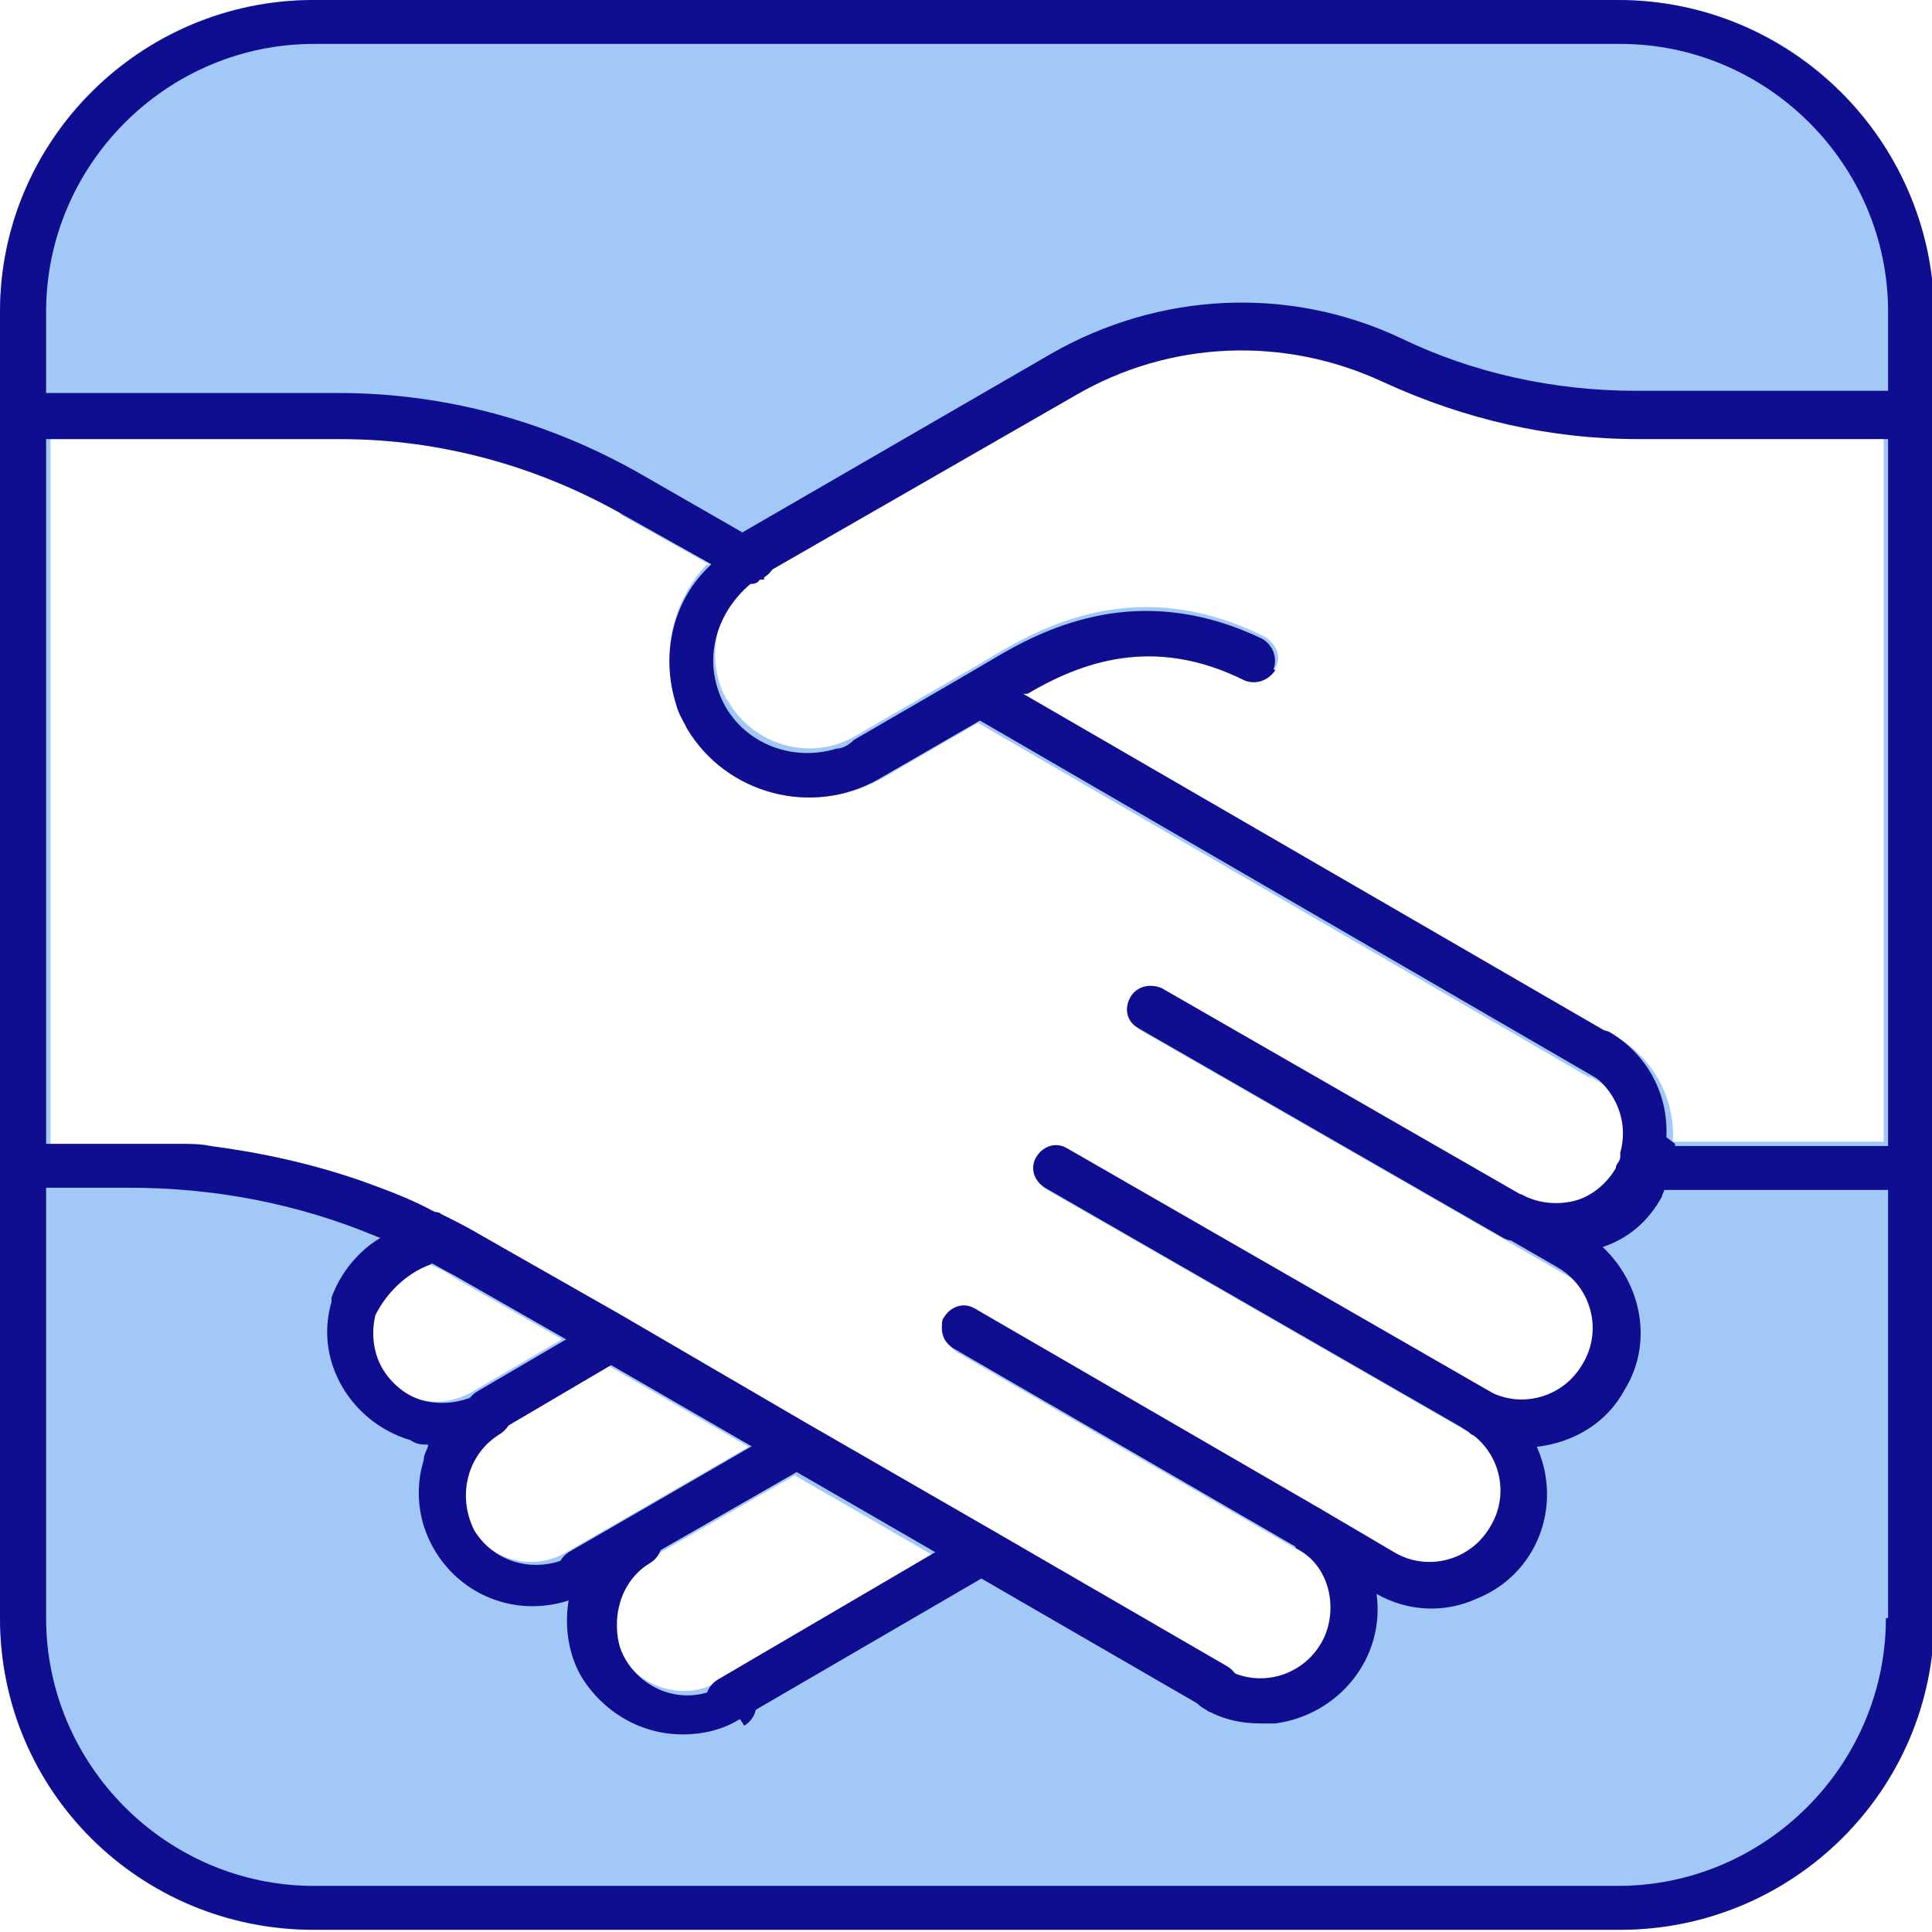
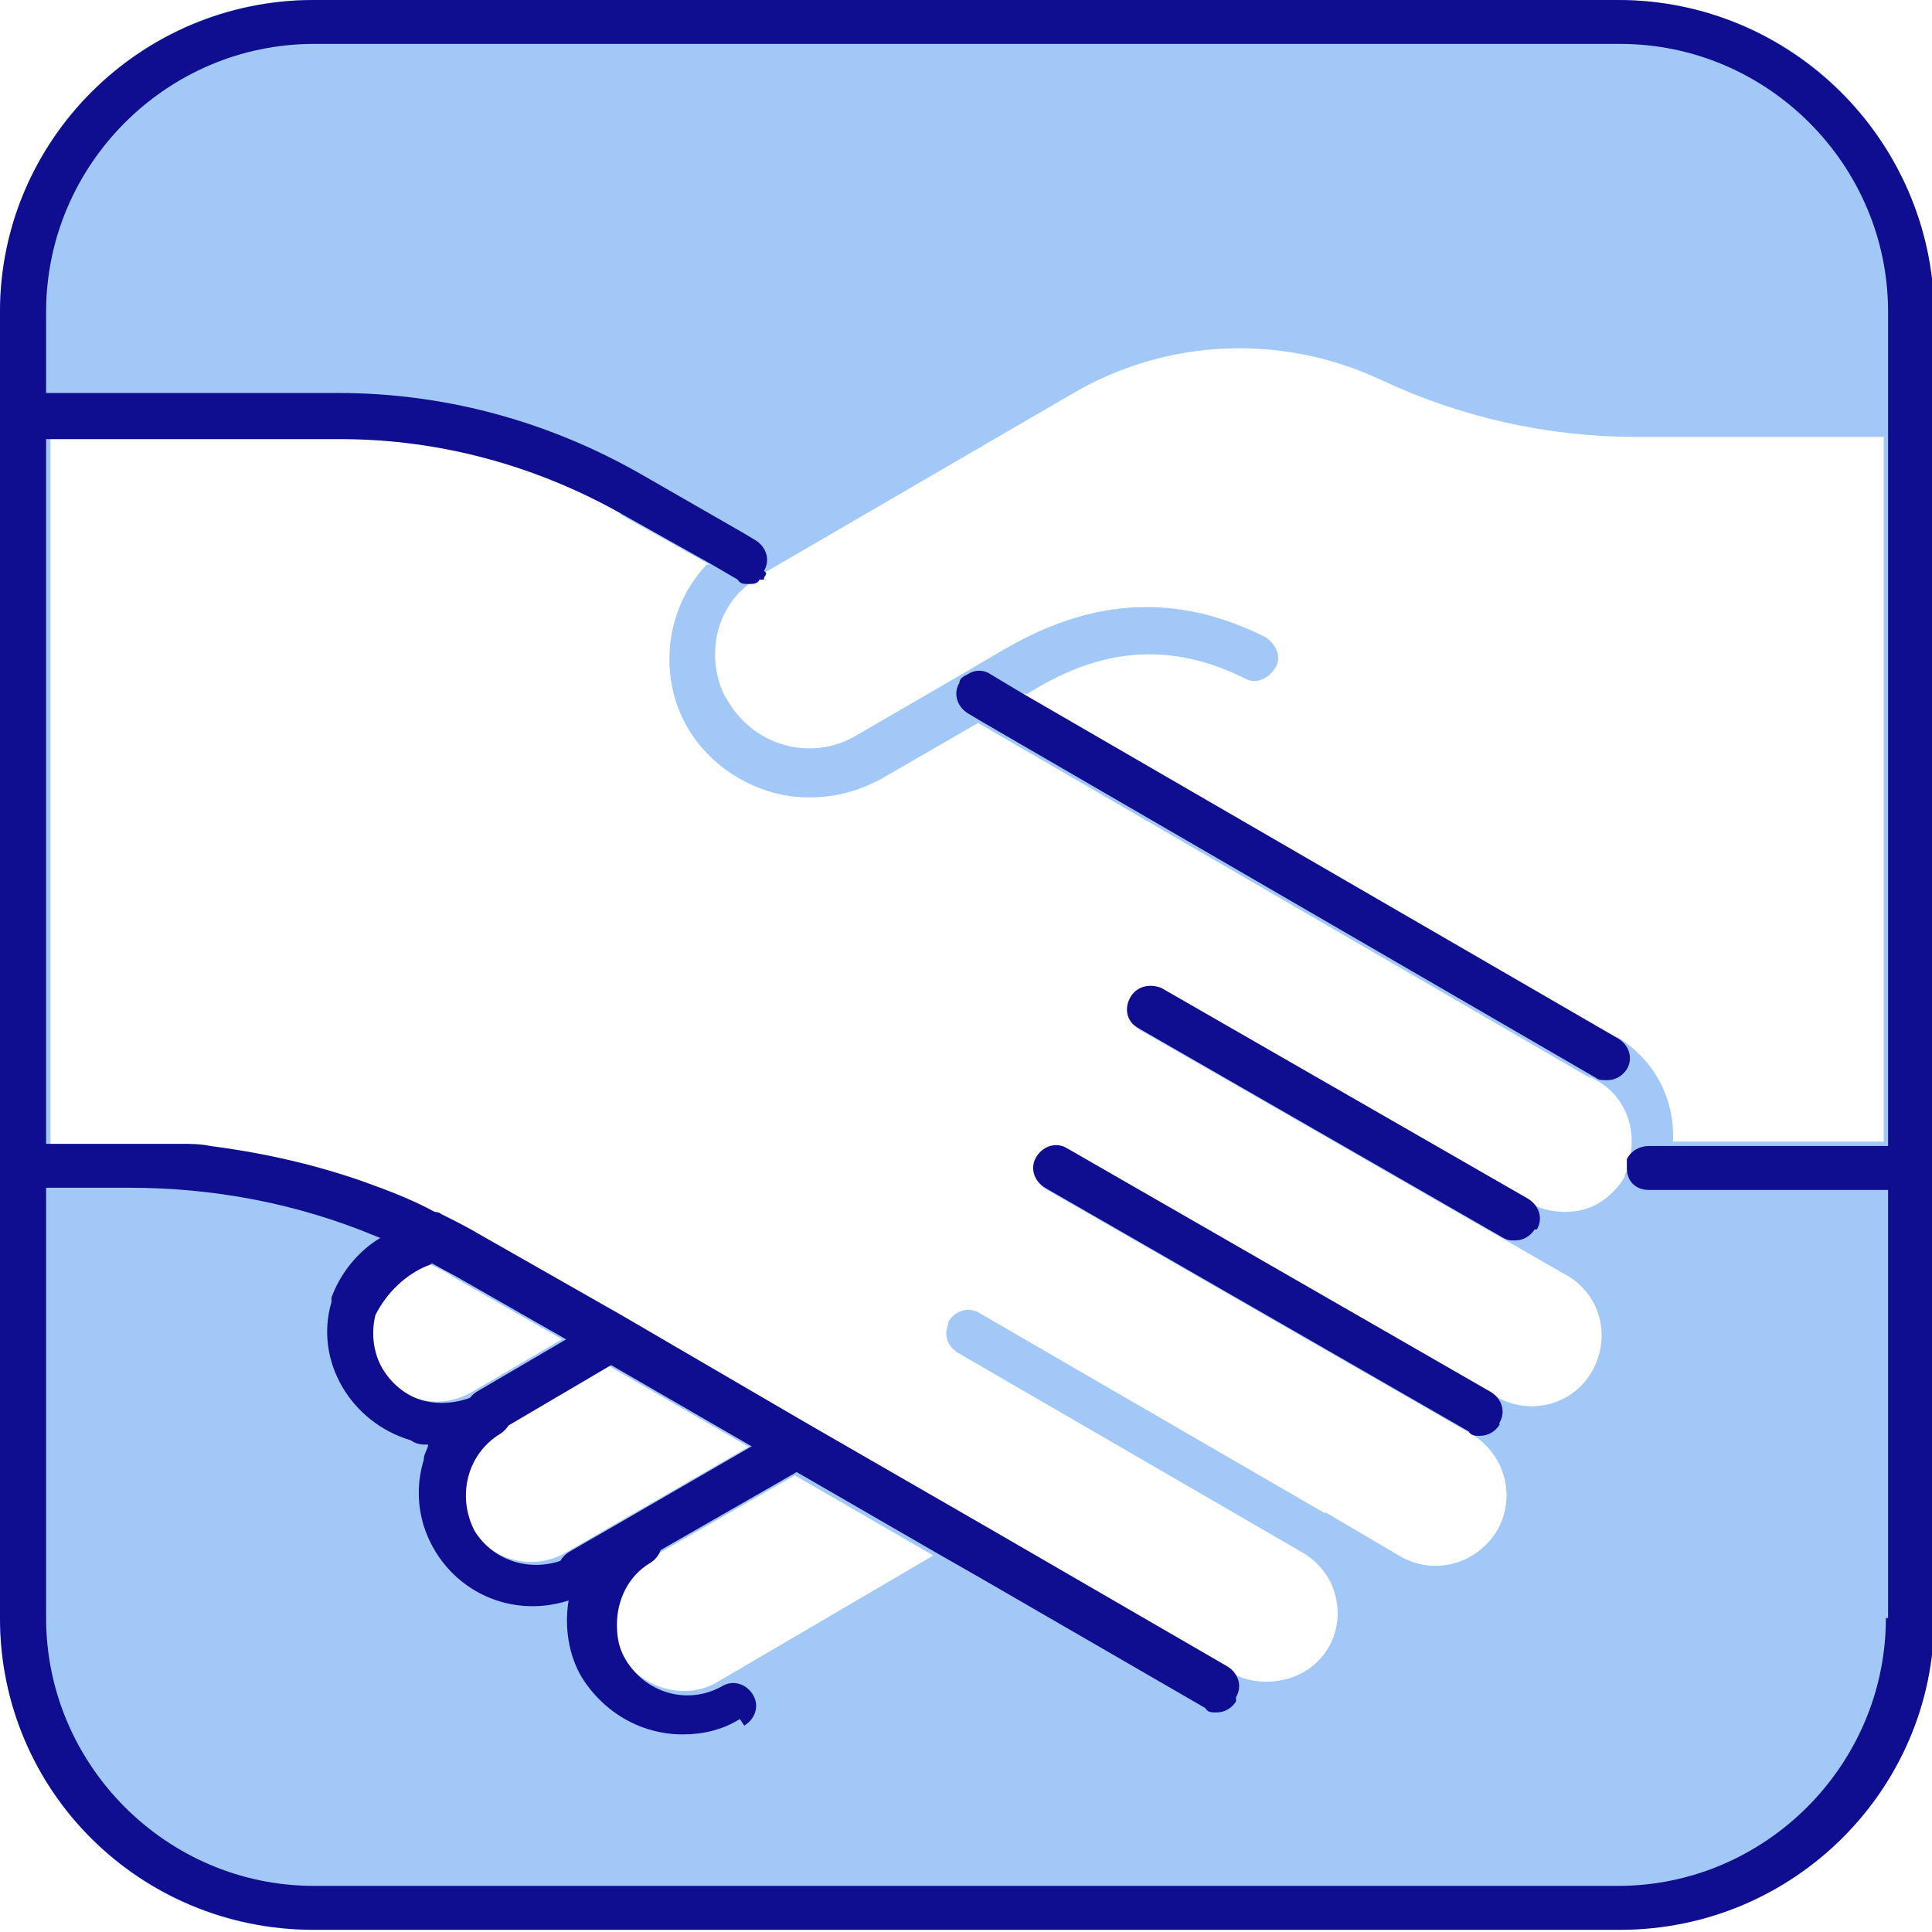
<svg xmlns="http://www.w3.org/2000/svg" version="1.1" viewBox="0 0 88 88">
  <defs>
    <style>
      .cls-1 {
        fill: #0f0d90;
      }

      .cls-2 {
        fill: #a1c8f6;
      }
    </style>
  </defs>
  <g>
    <g id="Component_16_1">
      <g id="Group_73">
        <path id="Path_83391" class="cls-2" d="M73.7,47.3l-27.1-15.7h.2c2.4-1.5,5.7-2.8,9.9-.7.5.3,1.1,0,1.4-.5.3-.5,0-1.1-.5-1.4-5.2-2.6-9.3-.9-11.9.6l-1.7,1-5,2.9c-2,1.2-4.6.5-5.8-1.5-.2-.3-.3-.5-.4-.8-.6-1.8,0-3.8,1.6-4.8-.2,0-.3.1-.5.1-.2,0-.4,0-.5-.1l-1.2-.7c-1.6,1.7-2.1,4.1-1.4,6.3.6,1.8,2,3.2,3.8,3.9,1.8.7,3.7.5,5.4-.4l4.5-2.6,28.1,16.3c-.5-.3-.7-.9-.4-1.4s.9-.7,1.4-.4c0,0,0,0,0,0M34.8,26.2h0c0,0,0,.1-.1.1,0,0,.1-.1.2-.2h-.1M73.7,47.3l-27.1-15.7h.2c2.4-1.5,5.7-2.8,9.9-.7.5.3,1.1,0,1.4-.5.3-.5,0-1.1-.5-1.4-5.2-2.6-9.3-.9-11.9.6l-1.7,1-5,2.9c-2,1.2-4.6.5-5.8-1.5-.2-.3-.3-.5-.4-.8-.6-1.8,0-3.8,1.6-4.8-.2,0-.3.1-.5.1-.2,0-.4,0-.5-.1l-1.2-.7c-1.6,1.7-2.1,4.1-1.4,6.3.6,1.8,2,3.2,3.8,3.9,1.8.7,3.7.5,5.4-.4l4.5-2.6,28.1,16.3c-.5-.3-.7-.9-.4-1.4s.9-.7,1.4-.4c0,0,0,0,0,0M34.8,26.2h0c0,0,0,.1-.1.1,0,0,.1-.1.2-.2h-.1M28.3,60.1c.2.1.3.2.4.4.3.5.1,1.1-.4,1.4l-.5.3,6.4,3.7,1.5-.9c.3-.2.7-.2,1,0l-8.4-4.9ZM73.7,0H14.2C6.4,0,0,6.4,0,14.2v59.5c0,7.9,6.4,14.2,14.2,14.2h59.5c7.9,0,14.2-6.4,14.3-14.2V14.2c0-7.9-6.4-14.2-14.3-14.2M28.2,23.4l4.1,2.3c-1.6,1.7-2.1,4.1-1.4,6.3.6,1.8,2,3.2,3.8,3.9,1.8.7,3.7.5,5.4-.4l4.5-2.6,28.1,16.3c1.3.7,1.9,2.2,1.5,3.7,0,0,0,.1,0,.2,0,.2-.2.3-.2.5-.4.7-1.1,1.3-1.9,1.5-.8.2-1.7.1-2.4-.3l-16.7-9.6c-.5-.3-1.1-.1-1.4.3s-.1,1.1.3,1.4c0,0,0,0,0,0l16.7,9.6,2.6,1.5c1.6.8,2.2,2.7,1.4,4.3-.8,1.6-2.7,2.2-4.3,1.4,0,0-.2-.1-.3-.2l-19.3-11.1c-.5-.3-1.1-.1-1.4.4,0,0,0,0,0,0-.3.5-.1,1.1.4,1.4,0,0,0,0,0,0l19.3,11.1c1.5.9,2.1,2.8,1.2,4.4-.9,1.5-2.8,2.1-4.4,1.2h0l-3.4-2h-.1c0,0-15.7-9.1-15.7-9.1-.5-.3-1.1-.1-1.4.4,0,.2-.1.3-.1.5,0,.4.2.7.5.9l15.7,9.1c.7.4,1.3,1.1,1.5,1.9.5,1.7-.5,3.5-2.3,3.9-.8.2-1.7.1-2.4-.3l-10.7-6.2-8.5-4.9-8.4-4.9-6.5-3.7c-.6-.3-1.2-.6-1.7-.9,0,0-.2,0-.3-.1-1.1-.5-2.2-1-3.3-1.4-2.2-.8-4.5-1.3-6.9-1.6-.5,0-.9-.1-1.4-.1-.7,0-1.5,0-2.2,0h-3.9V20h13.3c4.5,0,8.9,1.2,12.8,3.4M19.4,57.5c.4.2.9.4,1.3.7l4.9,2.8-4.1,2.4c-.7.4-1.6.6-2.5.3-.8-.2-1.5-.8-1.9-1.5-.4-.7-.5-1.6-.3-2.4.5-1.1,1.4-1.9,2.5-2.3M34.1,65.9l-5.7,3.3-2.6,1.5c-1.5.9-3.5.4-4.4-1.2-.4-.7-.5-1.6-.3-2.4.2-.8.8-1.5,1.5-1.9l5.1-3,6.4,3.7ZM42.6,70.8l-9.9,5.8c-1.5.9-3.5.3-4.4-1.2-.3-.5-.4-1-.4-1.6,0-1.1.6-2.2,1.5-2.7h0s6.8-3.9,6.8-3.9l6.4,3.7ZM73.7,47.3l-27.1-15.7h.2c2.4-1.5,5.7-2.8,9.9-.7.5.3,1.1,0,1.4-.5.3-.5,0-1.1-.5-1.4-5.2-2.6-9.3-.9-11.9.6l-1.7,1-5,2.9c-2,1.2-4.6.5-5.8-1.5-.2-.3-.3-.5-.4-.8-.6-1.8,0-3.8,1.6-4.8h.2c0-.2.1-.2.2-.3h0c0,0,14.1-8.2,14.1-8.2,4.3-2.5,9.5-2.7,14-.6,3.6,1.7,7.6,2.6,11.6,2.6h11.3v32.1h-9.6c.1-2-.9-3.8-2.6-4.8M28.3,60.1c.2.1.3.2.4.4.3.5.1,1.1-.4,1.4l-.5.3,6.4,3.7,1.5-.9c.3-.2.7-.2,1,0l-8.4-4.9ZM34.8,26.2h0c0,0,0,.1-.1.1,0,0,.1-.1.2-.2h-.1M73.7,47.3l-27.1-15.7h.2c2.4-1.5,5.7-2.8,9.9-.7.5.3,1.1,0,1.4-.5.3-.5,0-1.1-.5-1.4-5.2-2.6-9.3-.9-11.9.6l-1.7,1-5,2.9c-2,1.2-4.6.5-5.8-1.5-.2-.3-.3-.5-.4-.8-.6-1.8,0-3.8,1.6-4.8-.2,0-.3.1-.5.1-.2,0-.4,0-.5-.1l-1.2-.7c-1.6,1.7-2.1,4.1-1.4,6.3.6,1.8,2,3.2,3.8,3.9,1.8.7,3.7.5,5.4-.4l4.5-2.6,28.1,16.3c-.5-.3-.7-.9-.4-1.4s.9-.7,1.4-.4c0,0,0,0,0,0" />
-         <path id="Path_83392" class="cls-1" d="M45.2,71.6l-.5.3-11,6.4c-.2,0-.3.1-.5.1-.4,0-.7-.2-.9-.5-.3-.5-.1-1.1.4-1.4,0,0,0,0,0,0l9.9-5.8,1.6-.9c.3-.2.7-.2,1,0,.2,0,.3.2.4.4.3.5.1,1.1-.4,1.4" />
        <path id="Path_83393" class="cls-1" d="M33.7,78.3c-.8.5-1.7.7-2.6.7-1.9,0-3.6-1-4.6-2.6-.6-1-.8-2.3-.6-3.5-2.8.9-5.7-.6-6.6-3.4-.3-1-.3-2,0-3,0-.3.2-.5.2-.7-.3,0-.5,0-.8-.2-2.7-.8-4.4-3.6-3.6-6.3,0,0,0-.1,0-.2.4-1.1,1.2-2.1,2.2-2.7.6-.4,1.2-.8,1.9-1,.2-.1.5-.1.7,0,0,0,.2,0,.3.1.2.1.3.3.4.5.2.5,0,1.1-.6,1.4-.1,0-.3.1-.4.2-1.1.4-2,1.3-2.5,2.3-.2.8-.1,1.7.3,2.4.4.7,1.1,1.3,1.9,1.5.8.2,1.7.1,2.5-.3.5-.3,1.1-.1,1.4.4,0,0,0,0,0,0,0,.2.1.3.1.5,0,.4-.2.7-.5.9-1.5.9-2,2.8-1.2,4.4.9,1.5,2.8,2,4.4,1.2l2.6-1.5c.5-.3,1.1,0,1.4.4,0,0,0,0,0,0,.3.5.1,1.1-.4,1.4,0,0,0,0,0,0h0c-1,.6-1.5,1.7-1.5,2.8,0,.6.1,1.1.4,1.6.9,1.5,2.8,2.1,4.4,1.2.5-.3,1.1-.1,1.4.4.3.5.1,1.1-.4,1.4,0,0,0,0,0,0" />
        <path id="Path_83394" class="cls-1" d="M36.7,66.8l-.5.3-6.8,3.9h0s-2.5,1.5-2.5,1.5c-.2,0-.3.1-.5.1-.6,0-1-.5-1-1,0-.4.2-.7.5-.9l2.6-1.5,5.7-3.3,1.6-.9c.3-.2.7-.2,1,0,.2,0,.3.2.4.4.3.5.1,1.1-.4,1.4" />
        <path id="Path_83395" class="cls-1" d="M28.3,61.9l-.5.3-5.1,3c-.2,0-.3.1-.5.1-.6,0-1-.5-1-1,0-.4.2-.7.5-.9l4.1-2.4,1.6-.9c.3-.2.7-.2,1,0,.2.1.3.2.4.4.3.5.1,1.1-.4,1.4" />
        <path id="Path_83396" class="cls-1" d="M68.3,64.9c-.2.3-.5.5-.9.5-.2,0-.4,0-.5-.2l-19.3-11.1c-.5-.3-.7-.9-.4-1.4,0,0,0,0,0,0,.3-.5.9-.7,1.4-.4l19.3,11.1c.5.3.7.9.4,1.4" />
-         <path id="Path_83397" class="cls-1" d="M60.6,69.6c0,.2,0,.4-.1.5-.2.3-.5.5-.9.5-.2,0-.4,0-.5-.1l-15.7-9.1c-.3-.2-.5-.5-.5-.9,0-.2,0-.4.1-.5.3-.5.9-.7,1.4-.4l15.7,9.1c.3.2.5.5.5.9" />
        <path id="Path_83398" class="cls-1" d="M69.9,56c-.2.3-.5.5-.9.5-.2,0-.3,0-.5-.1l-16.7-9.6c-.5-.3-.6-.9-.3-1.4.3-.5.9-.6,1.4-.4l16.7,9.6c.5.3.7.9.4,1.4" />
-         <path id="Path_83399" class="cls-1" d="M76.3,52.1c0,.7-.2,1.4-.5,2.1,0,.1-.1.2-.1.3-.6,1.1-1.5,1.9-2.7,2.3,1.8,1.7,2.3,4.4,1,6.5-.8,1.5-2.3,2.4-4,2.6,1.2,2.7,0,5.8-2.7,6.9-1.5.7-3.2.6-4.6-.2.4,2.9-1.7,5.5-4.6,5.9-.2,0-.4,0-.7,0-.9,0-1.8-.2-2.6-.7-.5-.3-.7-.9-.4-1.4,0,0,0,0,0,0,.3-.5.9-.7,1.4-.4,0,0,0,0,0,0,1.5.9,3.5.4,4.4-1.2.4-.7.5-1.6.3-2.4-.2-.8-.7-1.5-1.5-1.9h0s1-1.8,1-1.8c0,0,0,0,.1,0l3.4,2c1.5.9,3.5.4,4.4-1.2.9-1.5.4-3.5-1.2-4.4-.3-.2-.5-.5-.5-.9,0-.2,0-.4.1-.5.3-.5.9-.7,1.4-.4,1.5.9,3.5.4,4.4-1.2.9-1.5.4-3.5-1.2-4.4l-2.6-1.5c-.5-.3-.7-.9-.4-1.3.1-.3.4-.5.6-.5.3,0,.6,0,.8,0,.7.4,1.6.5,2.4.3.8-.2,1.5-.8,1.9-1.5,0-.2.2-.3.2-.5,0,0,0-.1,0-.2.4-1.4-.2-2.9-1.5-3.7-.5-.3-.7-.9-.4-1.4.3-.5.9-.6,1.4-.4,1.7,1,2.7,2.8,2.6,4.8" />
        <path id="Path_83400" class="cls-1" d="M74.1,48.7c-.2.3-.5.5-.9.5-.2,0-.4,0-.5-.1l-28.1-16.3-.5-.3c-.5-.3-.7-.9-.4-1.4,0-.2.2-.3.4-.4.3-.2.7-.2,1,0l1.5.9,27.1,15.7c.5.3.7.9.4,1.4" />
        <path id="Path_83401" class="cls-1" d="M73.7,0H14.3C6.4,0,0,6.4,0,14.2c0,0,0,0,0,0v59.5c0,7.9,6.4,14.2,14.3,14.2h59.5c7.9,0,14.3-6.4,14.3-14.2V14.2C88,6.4,81.6,0,73.7,0c0,0,0,0,0,0M85.9,73.7c0,6.7-5.5,12.2-12.2,12.2H14.3c-6.7,0-12.2-5.5-12.2-12.2V14.2c0-6.7,5.5-12.2,12.2-12.2h59.5c6.7,0,12.2,5.5,12.2,12.2v59.5Z" />
-         <path id="Path_83402" class="cls-1" d="M58.1,30.5c-.3.5-.9.7-1.4.5-4.2-2.1-7.5-.8-9.9.6h-.2c0,0-2.1,1.3-2.1,1.3l-4.5,2.6c-3,1.7-6.9.7-8.7-2.3-.2-.4-.4-.7-.5-1.1-.7-2.2-.2-4.6,1.4-6.2.5-.5,1-1,1.7-1.4h0s0,0,0,0c.5-.2,1.1,0,1.3.4.3.5.1,1.1-.4,1.4,0,0,0,0,0,0-.1,0-.2.1-.3.2h-.2c-1.5,1.2-2.2,3.1-1.6,4.9.7,2.2,3.1,3.4,5.4,2.7.3,0,.6-.2.8-.4l5-2.9,1.7-1c2.6-1.5,6.7-3.2,11.9-.7.5.3.7.9.5,1.4" />
-         <path id="Path_83403" class="cls-1" d="M88,19c0,.6-.4,1-1,1,0,0,0,0,0,0h-12.4c-4,0-7.9-.9-11.6-2.6-4.5-2.1-9.7-1.9-14,.6l-14.1,8.1s-.1,0-.2,0h0c-.1,0-.2,0-.3,0-.4,0-.7-.2-.9-.5-.3-.5-.1-1.1.4-1.4,0,0,0,0,0,0h0s0,0,0,0l14-8.1c4.9-2.8,10.8-3.1,15.9-.7,3.3,1.6,7,2.4,10.7,2.4h12.4c.6,0,1,.5,1,1,0,0,0,0,0,0" />
        <path id="Path_83404" class="cls-1" d="M34.9,26.1c0,0,0,.1-.1.2h0c0,0,0,0,0,.1h-.2c-.1.2-.3.2-.5.2-.2,0-.4,0-.5-.2l-1.2-.7-4.1-2.3c-3.9-2.2-8.3-3.4-12.8-3.4H1C.5,20,0,19.5,0,18.9s.5-1,1-1h14.4c4.9,0,9.6,1.3,13.8,3.7l4.7,2.7h0l.5.3c.5.3.7.9.4,1.4,0,0,0,0,0,0" />
        <path id="Path_83405" class="cls-1" d="M56.3,77.5c-.2.3-.5.5-.9.5-.2,0-.4,0-.5-.2l-10.2-5.9-2.1-1.2-6.4-3.7-2.1-1.2-6.4-3.7-2.1-1.2-4.9-2.8c-.4-.2-.9-.5-1.3-.7-.7-.4-1.5-.8-2.3-1.1-3.6-1.5-7.4-2.2-11.2-2.2H1c-.6,0-1-.5-1-1s.5-1,1-1h5c.7,0,1.5,0,2.2,0,.5,0,.9,0,1.4.1,2.3.3,4.6.8,6.9,1.6,1.1.4,2.2.8,3.3,1.4,0,0,.2,0,.3.1.6.3,1.2.6,1.7.9l6.5,3.7,8.4,4.9,8.5,4.9,10.7,6.2c.5.3.7.9.4,1.4" />
        <path id="Path_83406" class="cls-1" d="M88,53.2c0,.6-.4,1-1,1,0,0,0,0,0,0h-11.9c-.6,0-1-.4-1-1,0,0,0,0,0,0,0,0,0-.1,0-.2,0,0,0-.1,0-.2.2-.4.6-.6,1-.6h11.9c.6,0,1,.4,1,1,0,0,0,0,0,0" />
      </g>
    </g>
  </g>
</svg>